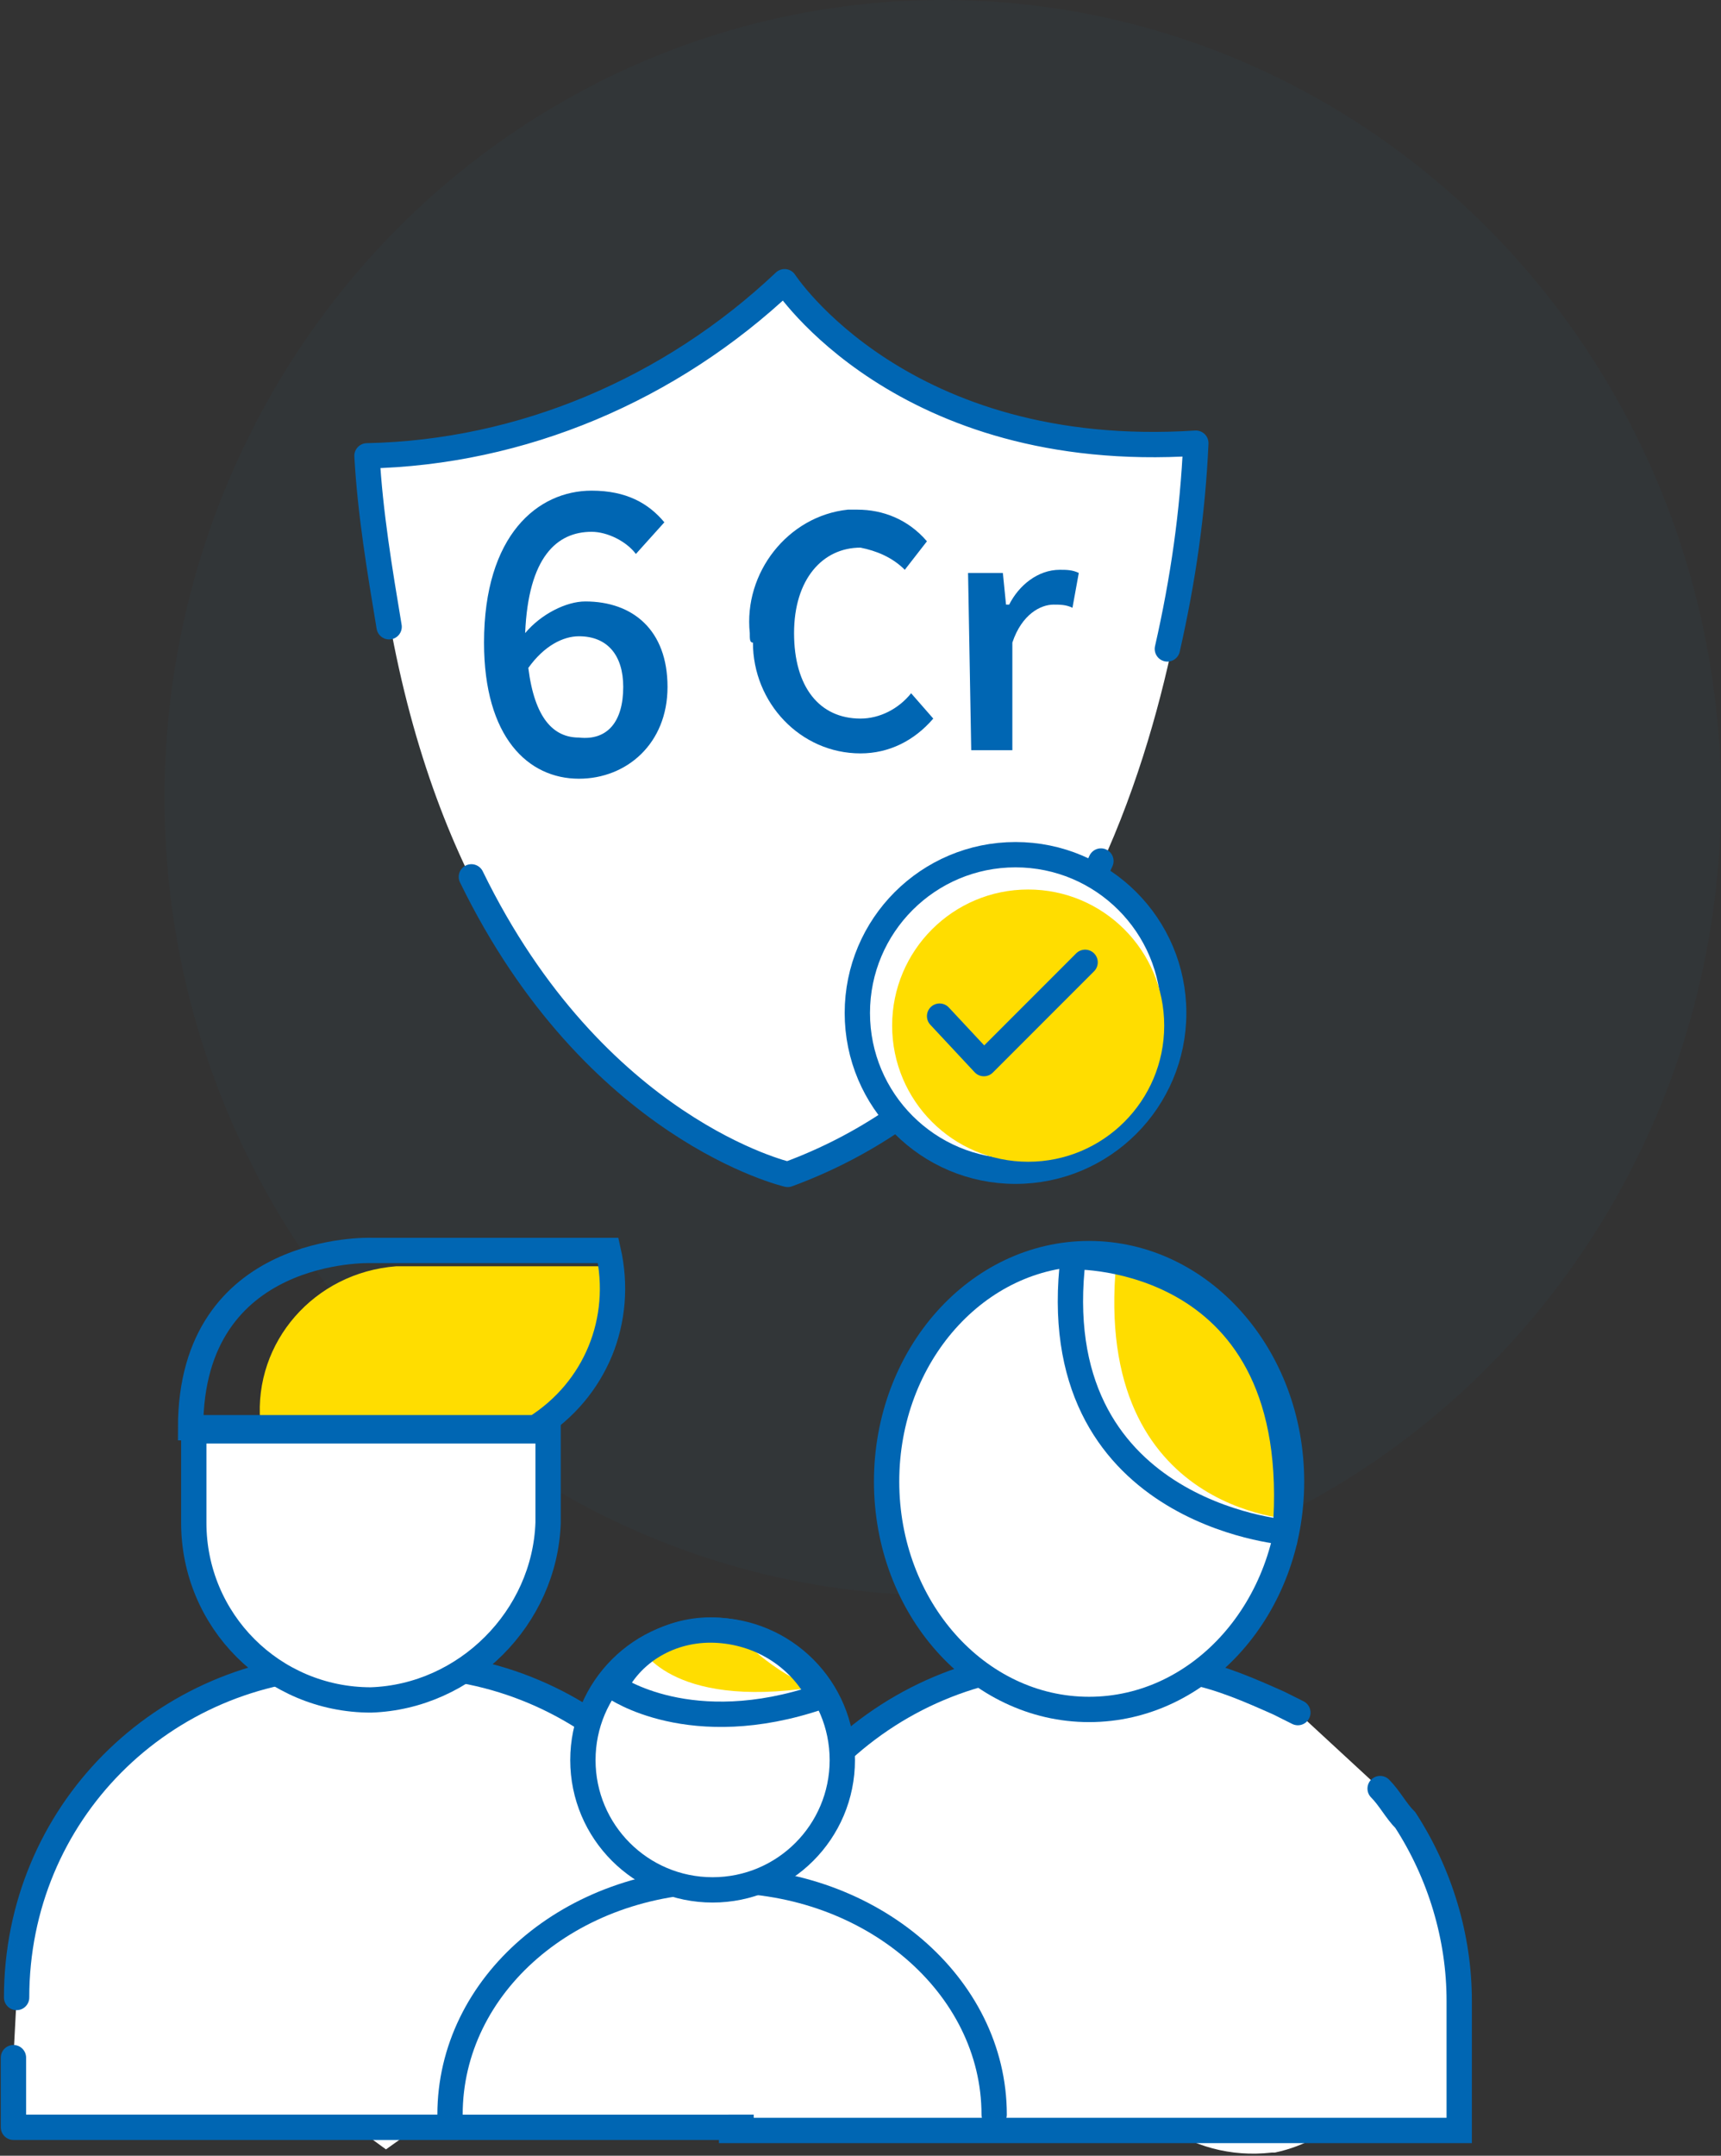
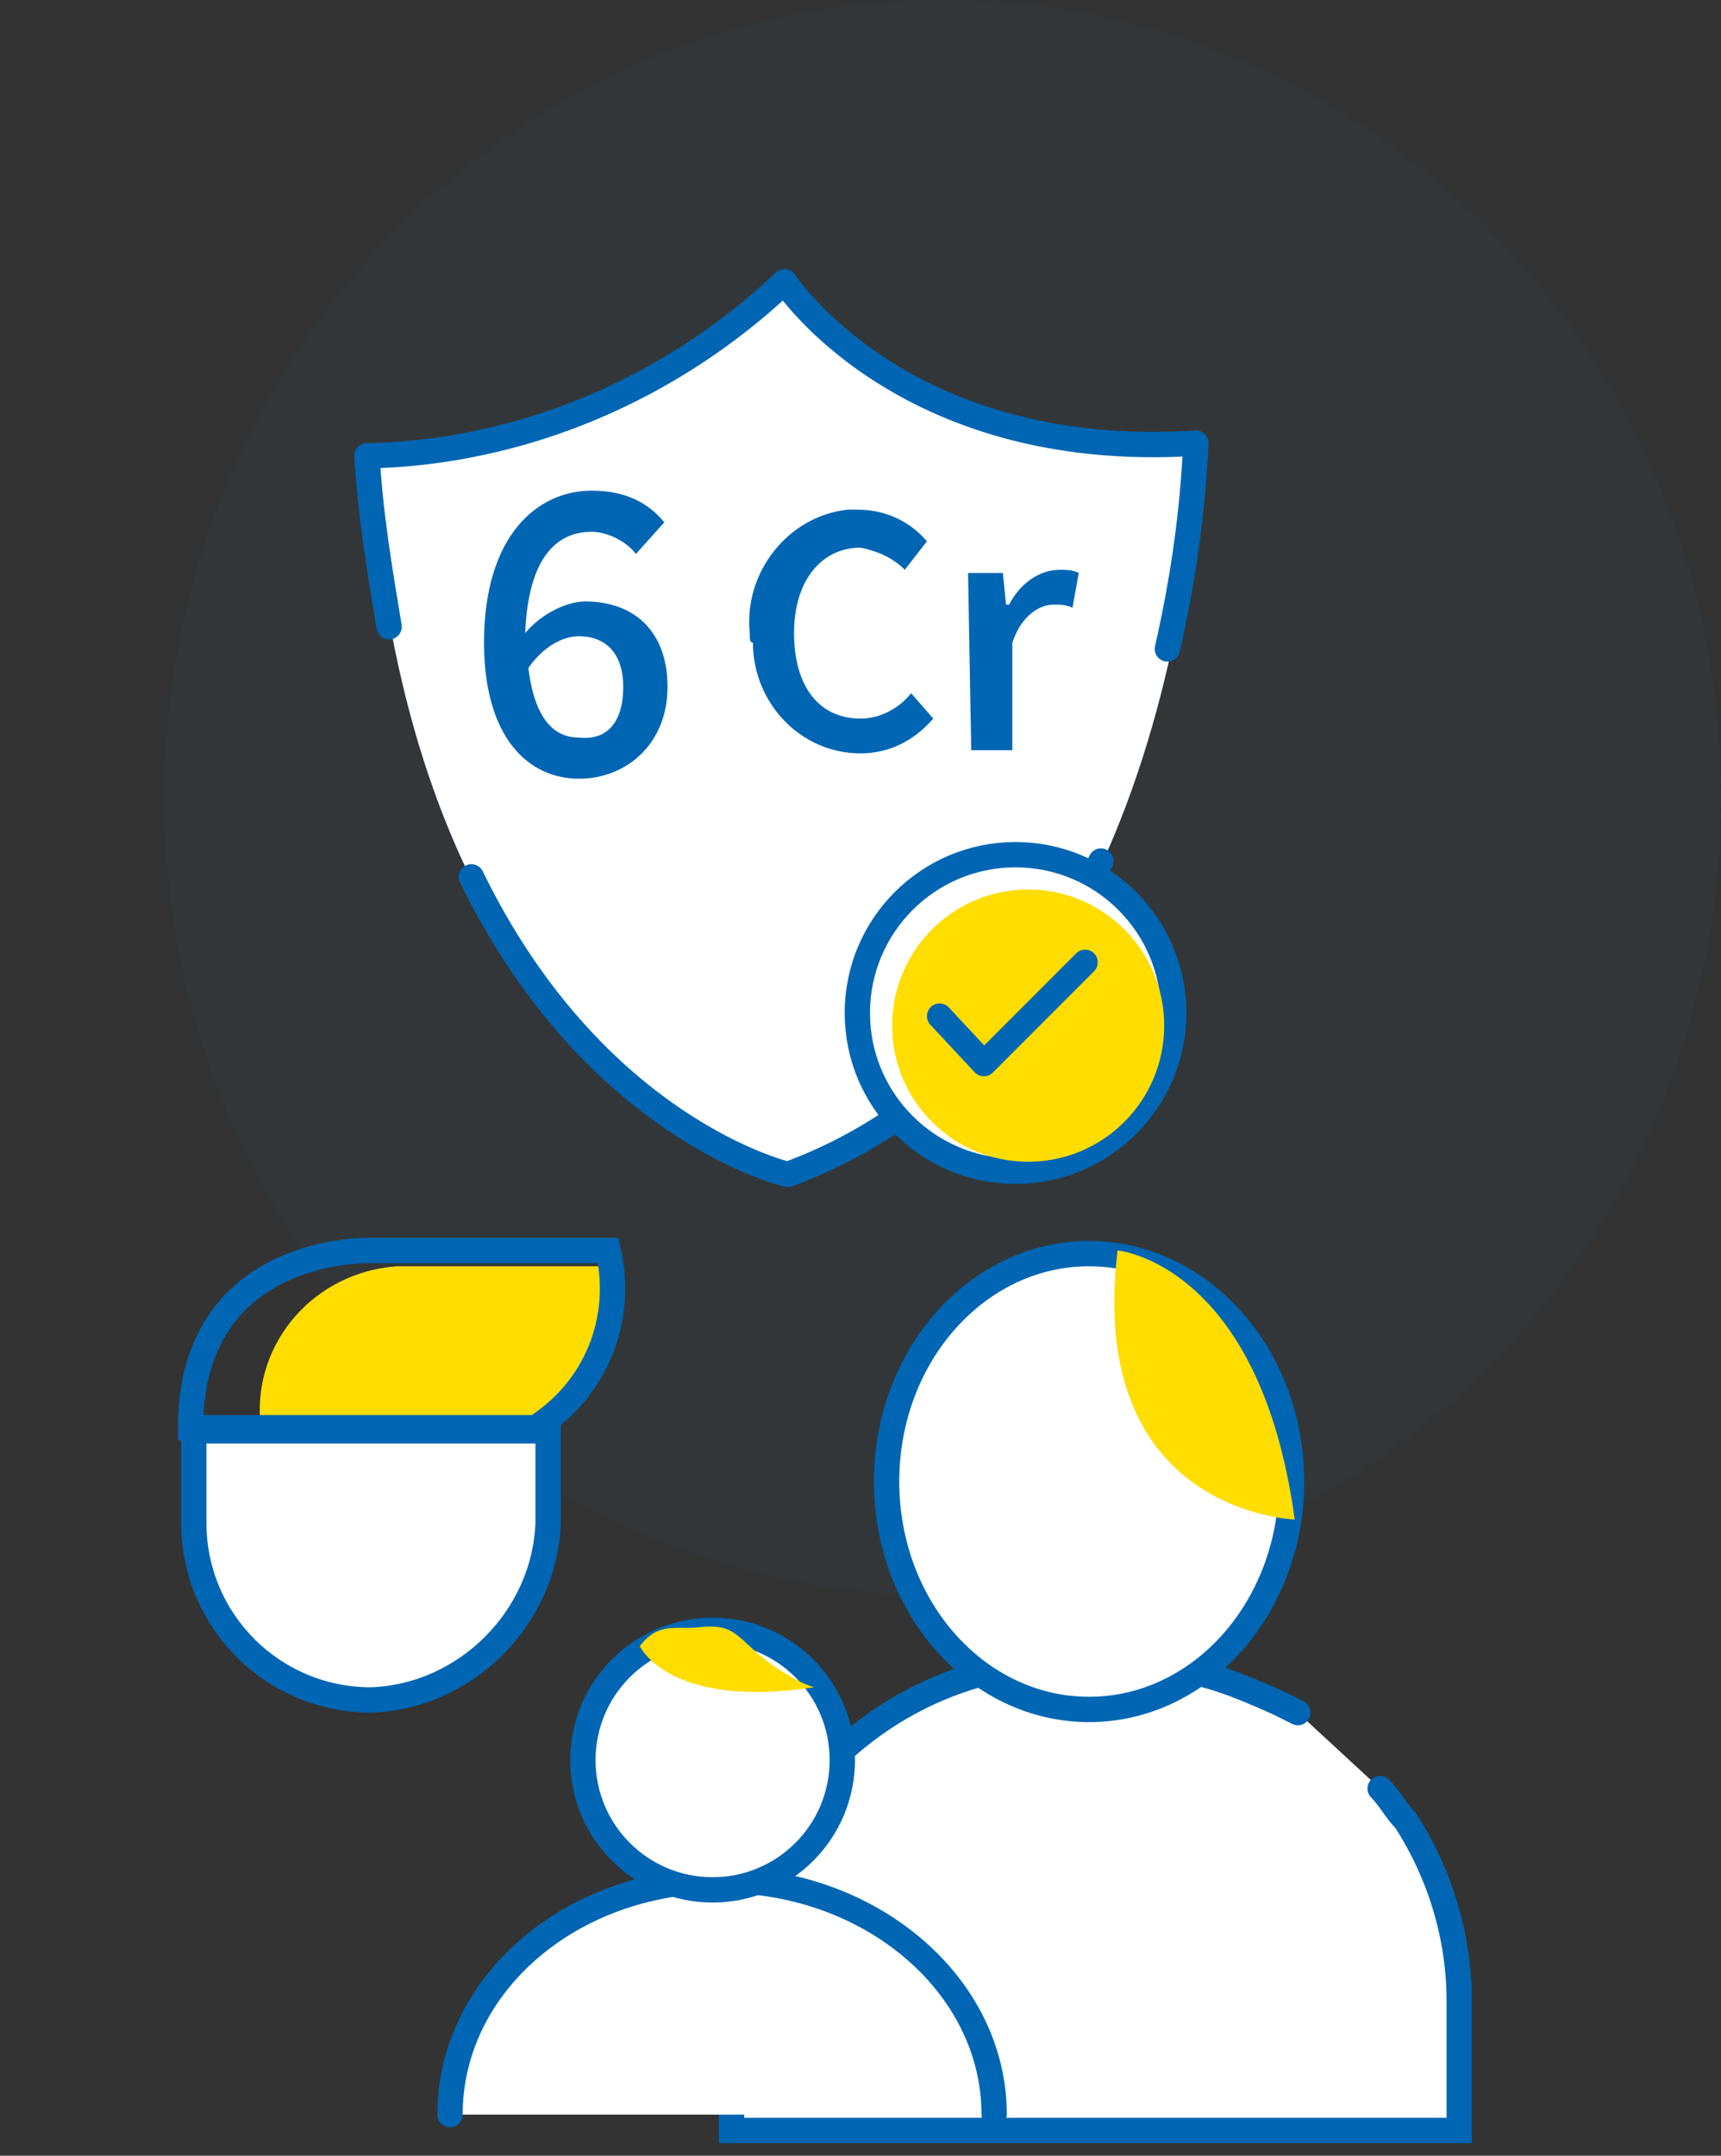
<svg xmlns="http://www.w3.org/2000/svg" version="1.1" id="Layer_1" x="0px" y="0px" viewBox="0 0 54.4 68.1" style="enable-background:new 0 0 54.4 68.1;" xml:space="preserve">
  <rect x="0" y="0" width="54.4" height="68.1" fill="#333333" stroke="none" />
  <style type="text/css">
	.st0{opacity:4.000000e-02;fill:#2B7EB9;enable-background:new    ;}
	.st1{fill:#FFFFFF;}
	.st2{fill:none;stroke:#0066B3;stroke-width:0.8;stroke-linecap:round;stroke-linejoin:round;}
	.st3{fill:#FFFFFF;stroke:#0066B3;stroke-width:0.8;stroke-miterlimit:10;}
	.st4{fill:#FFDD00;}
	.st5{fill:#0066B3;}
	.st6{fill:#FFFFFF;stroke:#0066B3;stroke-width:0.8;stroke-linecap:round;stroke-miterlimit:10;}
	.st7{fill:none;stroke:#0066B3;stroke-width:0.8;stroke-linecap:round;stroke-miterlimit:10;}
	.st8{fill:#FFFFFF;stroke:#0066B3;stroke-width:0.8;stroke-linecap:round;stroke-linejoin:round;}
</style>
  <ellipse id="Ellipse_502" class="st0" cx="29.8" cy="25.2" rx="24.6" ry="25.2" />
  <path id="Path_21" class="st1" d="M24.8,9.1c0,0,3.8,5.6,13.1,4.9c0,0-0.4,18.7-13,23.2c0,0-12-2.8-13.2-22.8  C16.6,14.3,21.3,12.4,24.8,9.1z" />
  <path id="Path_21-2" class="st2" d="M34.8,27.2c-1.9,4.2-5,8.1-9.9,9.9c0,0-6.1-1.4-10-9.4" />
  <path id="Path_21-3" class="st2" d="M12.3,19.8c-0.3-1.8-0.6-3.6-0.7-5.4c4.9-0.1,9.6-2.1,13.2-5.5c0,0,3.7,5.7,13,5.1  c-0.1,2.2-0.4,4.3-0.9,6.5" />
  <ellipse id="Ellipse_9" class="st3" cx="32.1" cy="32" rx="5" ry="5" />
  <ellipse id="Ellipse_9-2" class="st4" cx="32.5" cy="32.4" rx="4.3" ry="4.3" />
  <path id="Path_23" class="st5" d="M23.7,20c-0.2-1.9,1.2-3.7,3.1-3.9c0.1,0,0.2,0,0.3,0c0.8,0,1.6,0.3,2.2,1L28.6,18  c-0.4-0.4-0.9-0.6-1.4-0.7c-1.2,0-2.1,1-2.1,2.7s0.8,2.7,2.1,2.7c0.6,0,1.2-0.3,1.6-0.8l0.7,0.8c-0.6,0.7-1.4,1.1-2.3,1.1  c-1.9,0-3.4-1.6-3.4-3.5C23.7,20.3,23.7,20.2,23.7,20z" />
  <path id="Path_24" class="st5" d="M30.6,18.1h1.1l0.1,1h0.1c0.3-0.6,0.9-1.1,1.6-1.1c0.2,0,0.4,0,0.6,0.1l-0.2,1.1  c-0.2-0.1-0.4-0.1-0.6-0.1c-0.4,0-1,0.3-1.3,1.2v3.4h-1.3L30.6,18.1z" />
  <path id="Path_25" class="st2" d="M29.7,32.1l1.4,1.5l3.2-3.2" />
-   <path id="Path_28" class="st1" d="M36.4,62.3l-0.6,1.4l-0.9,0.4c0.4,2.5,2.7,4.2,5.3,3.9c0,0,0.1,0,0.1,0c1.9-0.4,3.3-1.9,3.6-3.8  l-0.9-0.2L42,61.7" />
-   <path id="Path_31" class="st1" d="M15,62.1l1.7,2.6l-4.5,3.2l-4.8-3.5c0.9-0.5,1.5-1.2,1.9-2.1" />
  <g id="Family_Health_Insurance" transform="translate(163.715 -1.203)">
    <g id="Group_5359" transform="translate(252.71 225.905)">
      <path id="Path_3" class="st6" d="M-372.8-168.2c0.3,0.3,0.5,0.7,0.8,1c1.1,1.7,1.7,3.7,1.7,5.7l0,0l0,4.1h-23v-4.1    c0-5.9,4.8-10.7,10.7-10.7h0h1.5c0.8,0,1.6,0.1,2.3,0.3c1,0.2,1.9,0.6,2.8,1c0.2,0.1,0.4,0.2,0.6,0.3" />
      <ellipse id="Ellipse_1" class="st6" cx="-382" cy="-177.9" rx="6.4" ry="7.2" />
      <path id="Path_124" class="st4" d="M-381.1-185.2c0,0,4.5,0.4,5.6,8.5C-375.5-176.7-382.1-176.9-381.1-185.2z" />
-       <path id="Path_125" class="st7" d="M-382.5-185c0,0,7.4-0.2,6.7,8.7C-375.8-176.3-383.5-176.9-382.5-185z" />
      <path id="Path_5" class="st4" d="M-408.2-179.8c-0.2-2.5,1.7-4.7,4.3-4.9c0.2,0,0.4,0,0.6,0h6.4c0.5,1.9-0.3,3.9-2,4.9H-408.2z" />
-       <path id="Path_2" class="st8" d="M-415.9-161.6c0-5.8,4.6-10.4,10.4-10.5c0.1,0,0.2,0,0.3,0h1.5c5.9,0,10.7,4.8,10.7,10.7l0,0    l0,3.9h-23v-2.2" />
      <path id="Path_4" class="st6" d="M-404.7-171L-404.7-171c-3.1,0-5.6-2.5-5.6-5.6c0,0,0,0,0,0l0,0v-2.9h11.2v2.9    C-399.2-173.6-401.7-171.1-404.7-171z" />
      <path id="Path_5-2" class="st7" d="M-410.4-179.6c0-5.8,5.7-5.6,5.7-5.6h7.5c0.5,2.2-0.4,4.4-2.3,5.6H-410.4z" />
      <path id="Path_6" class="st6" d="M-402.2-157.9c0-4.1,3.8-7.4,8.6-7.4l0,0c4.7,0,8.6,3.3,8.6,7.4l0,0" />
      <ellipse id="Ellipse_2" class="st6" cx="-393.9" cy="-169.1" rx="4.1" ry="4.1" />
      <path id="Path_131" class="st4" d="M-396.2-172.7c0,0,0.9,2,5.5,1.3c-0.6-0.2-1.2-0.6-1.7-1c-0.8-0.7-0.9-1-1.9-0.9    C-395-173.2-395.6-173.5-396.2-172.7z" />
-       <path id="Path_132" class="st7" d="M-390.5-171.1c-4.1,1.4-6.5-0.3-6.5-0.3c0.6-1.2,1.9-1.9,3.3-1.8    C-392.3-173.1-391.1-172.3-390.5-171.1z" />
    </g>
  </g>
  <g>
    <path class="st5" d="M15.3,20.3c0-3.4,1.7-4.8,3.4-4.8c1.1,0,1.8,0.4,2.3,1l-0.9,1c-0.3-0.4-0.9-0.7-1.4-0.7c-1.1,0-2,0.8-2.1,3.2   c0.5-0.6,1.3-1,1.9-1c1.5,0,2.6,0.9,2.6,2.7c0,1.8-1.3,2.9-2.8,2.9C16.7,24.6,15.3,23.3,15.3,20.3z M19.7,21.7c0-1-0.5-1.6-1.4-1.6   c-0.5,0-1.1,0.3-1.6,1c0.2,1.6,0.8,2.2,1.6,2.2C19.2,23.4,19.7,22.8,19.7,21.7z" />
  </g>
</svg>